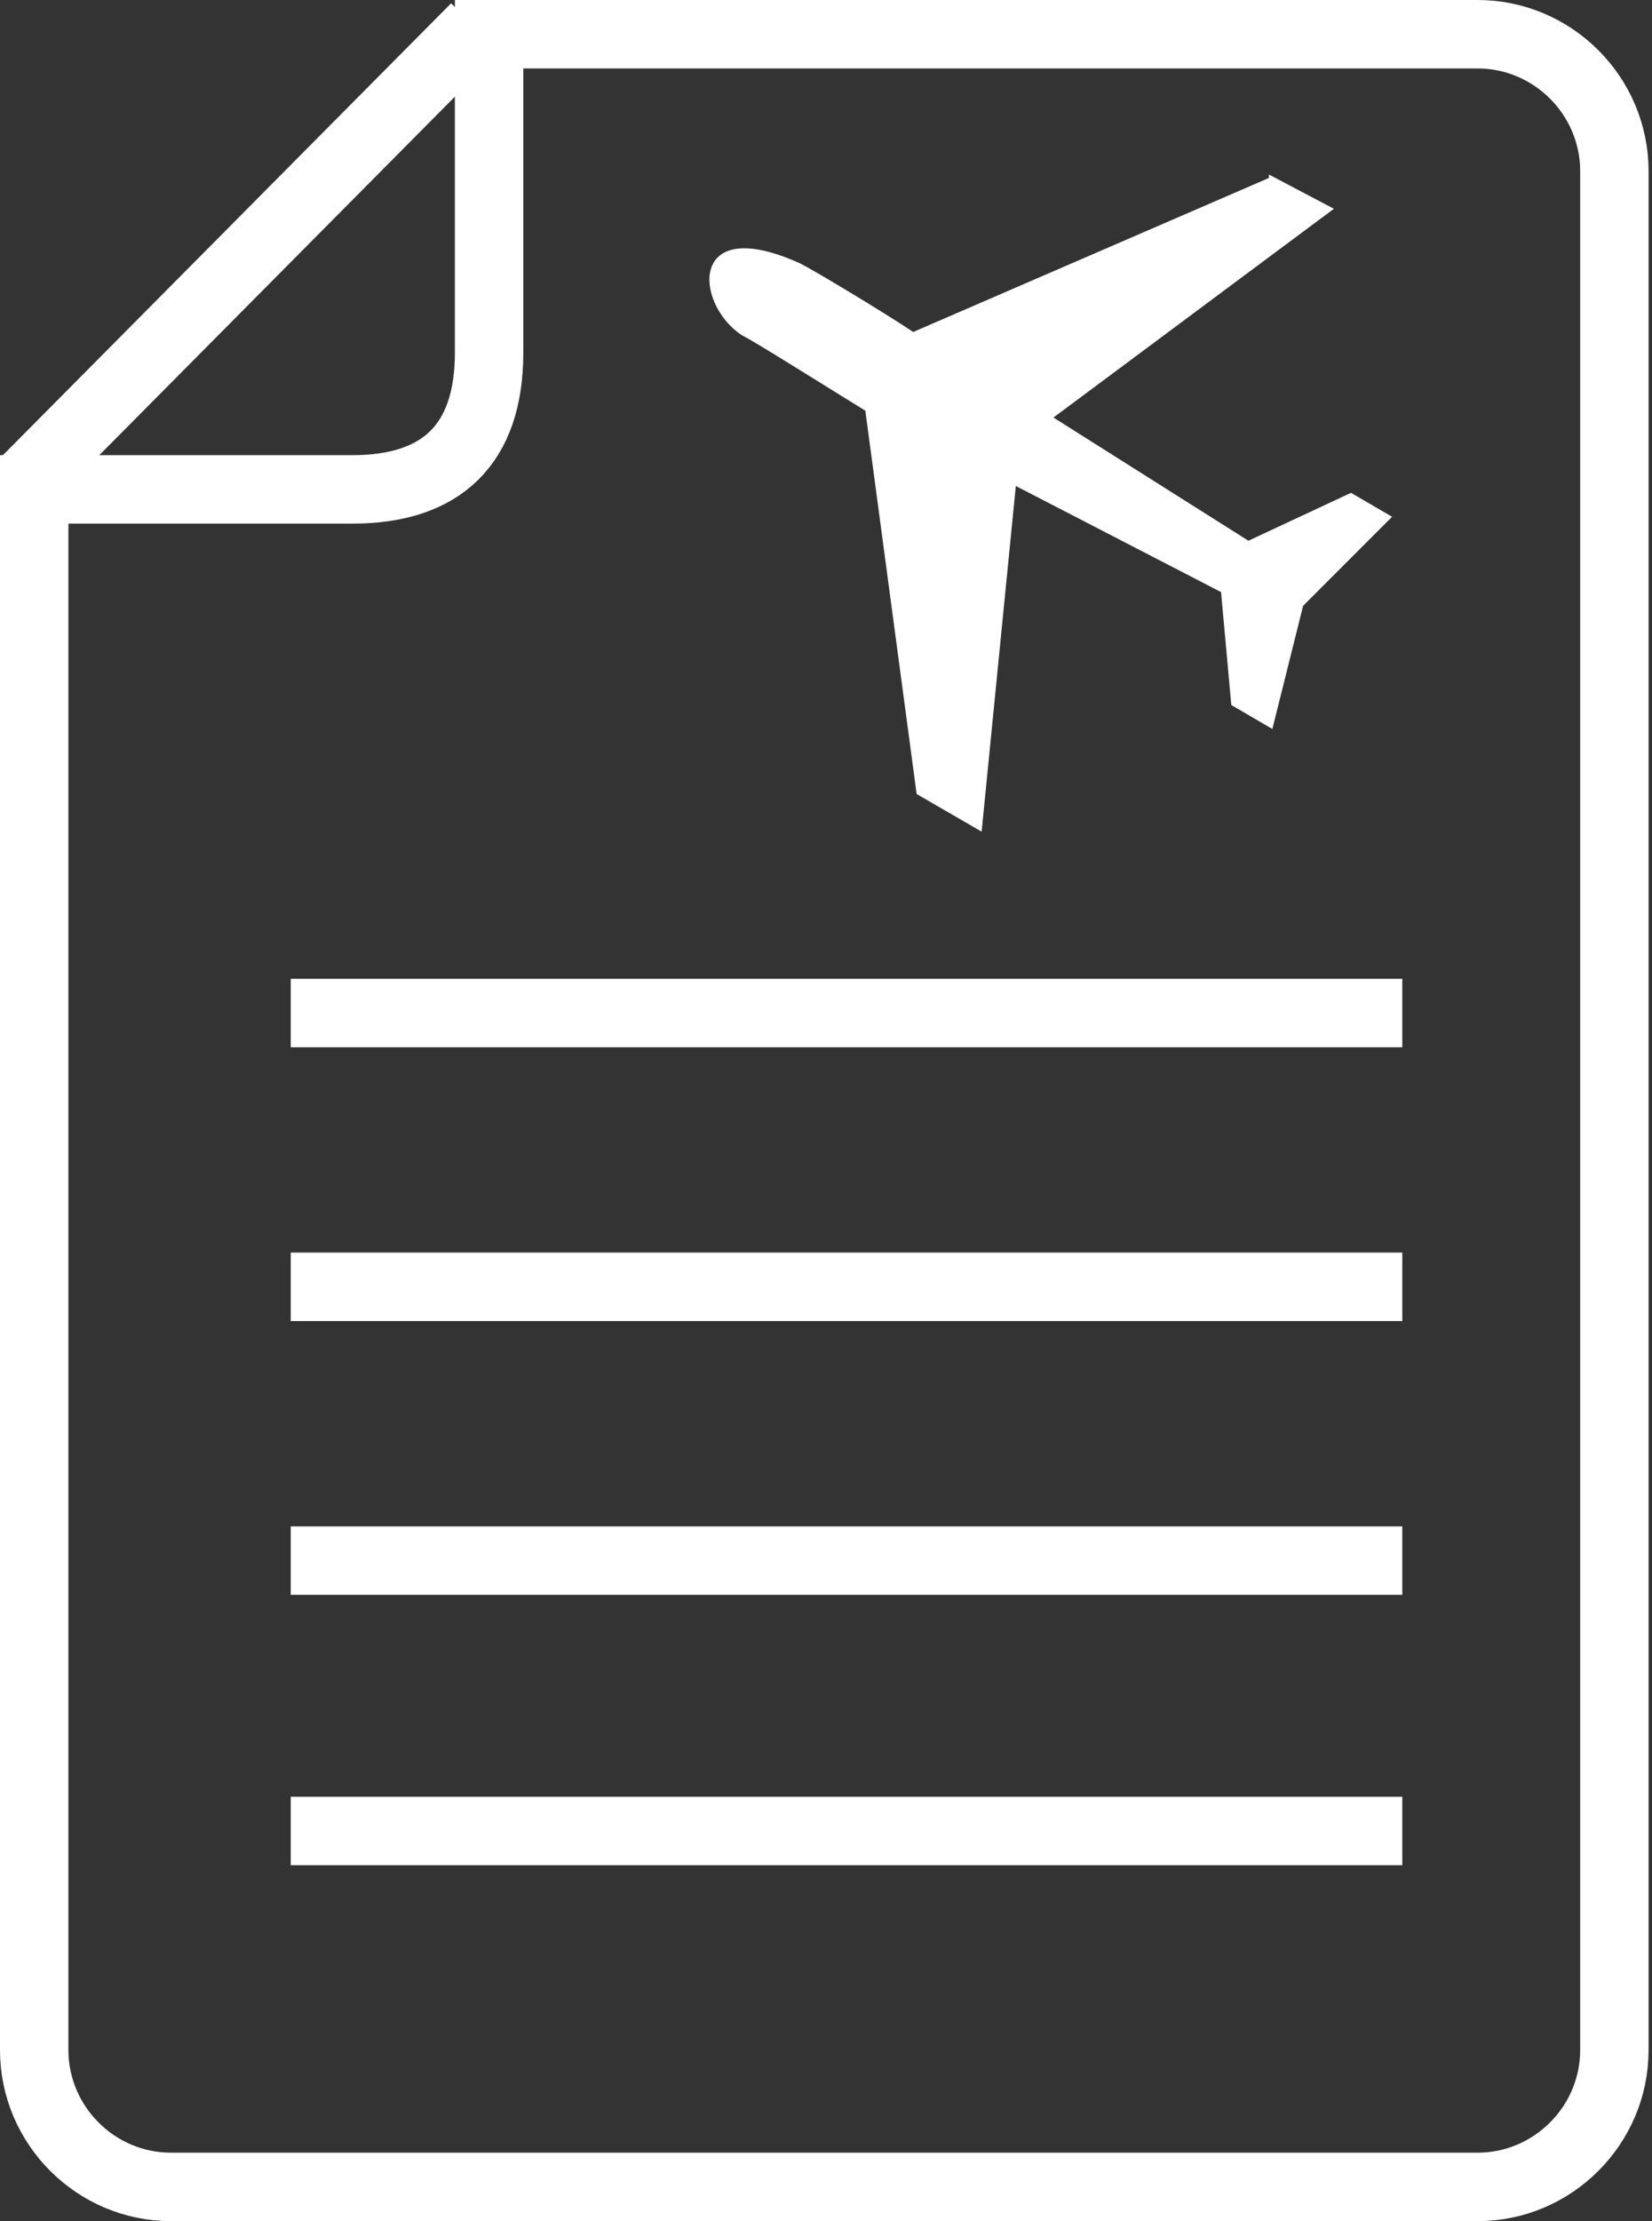
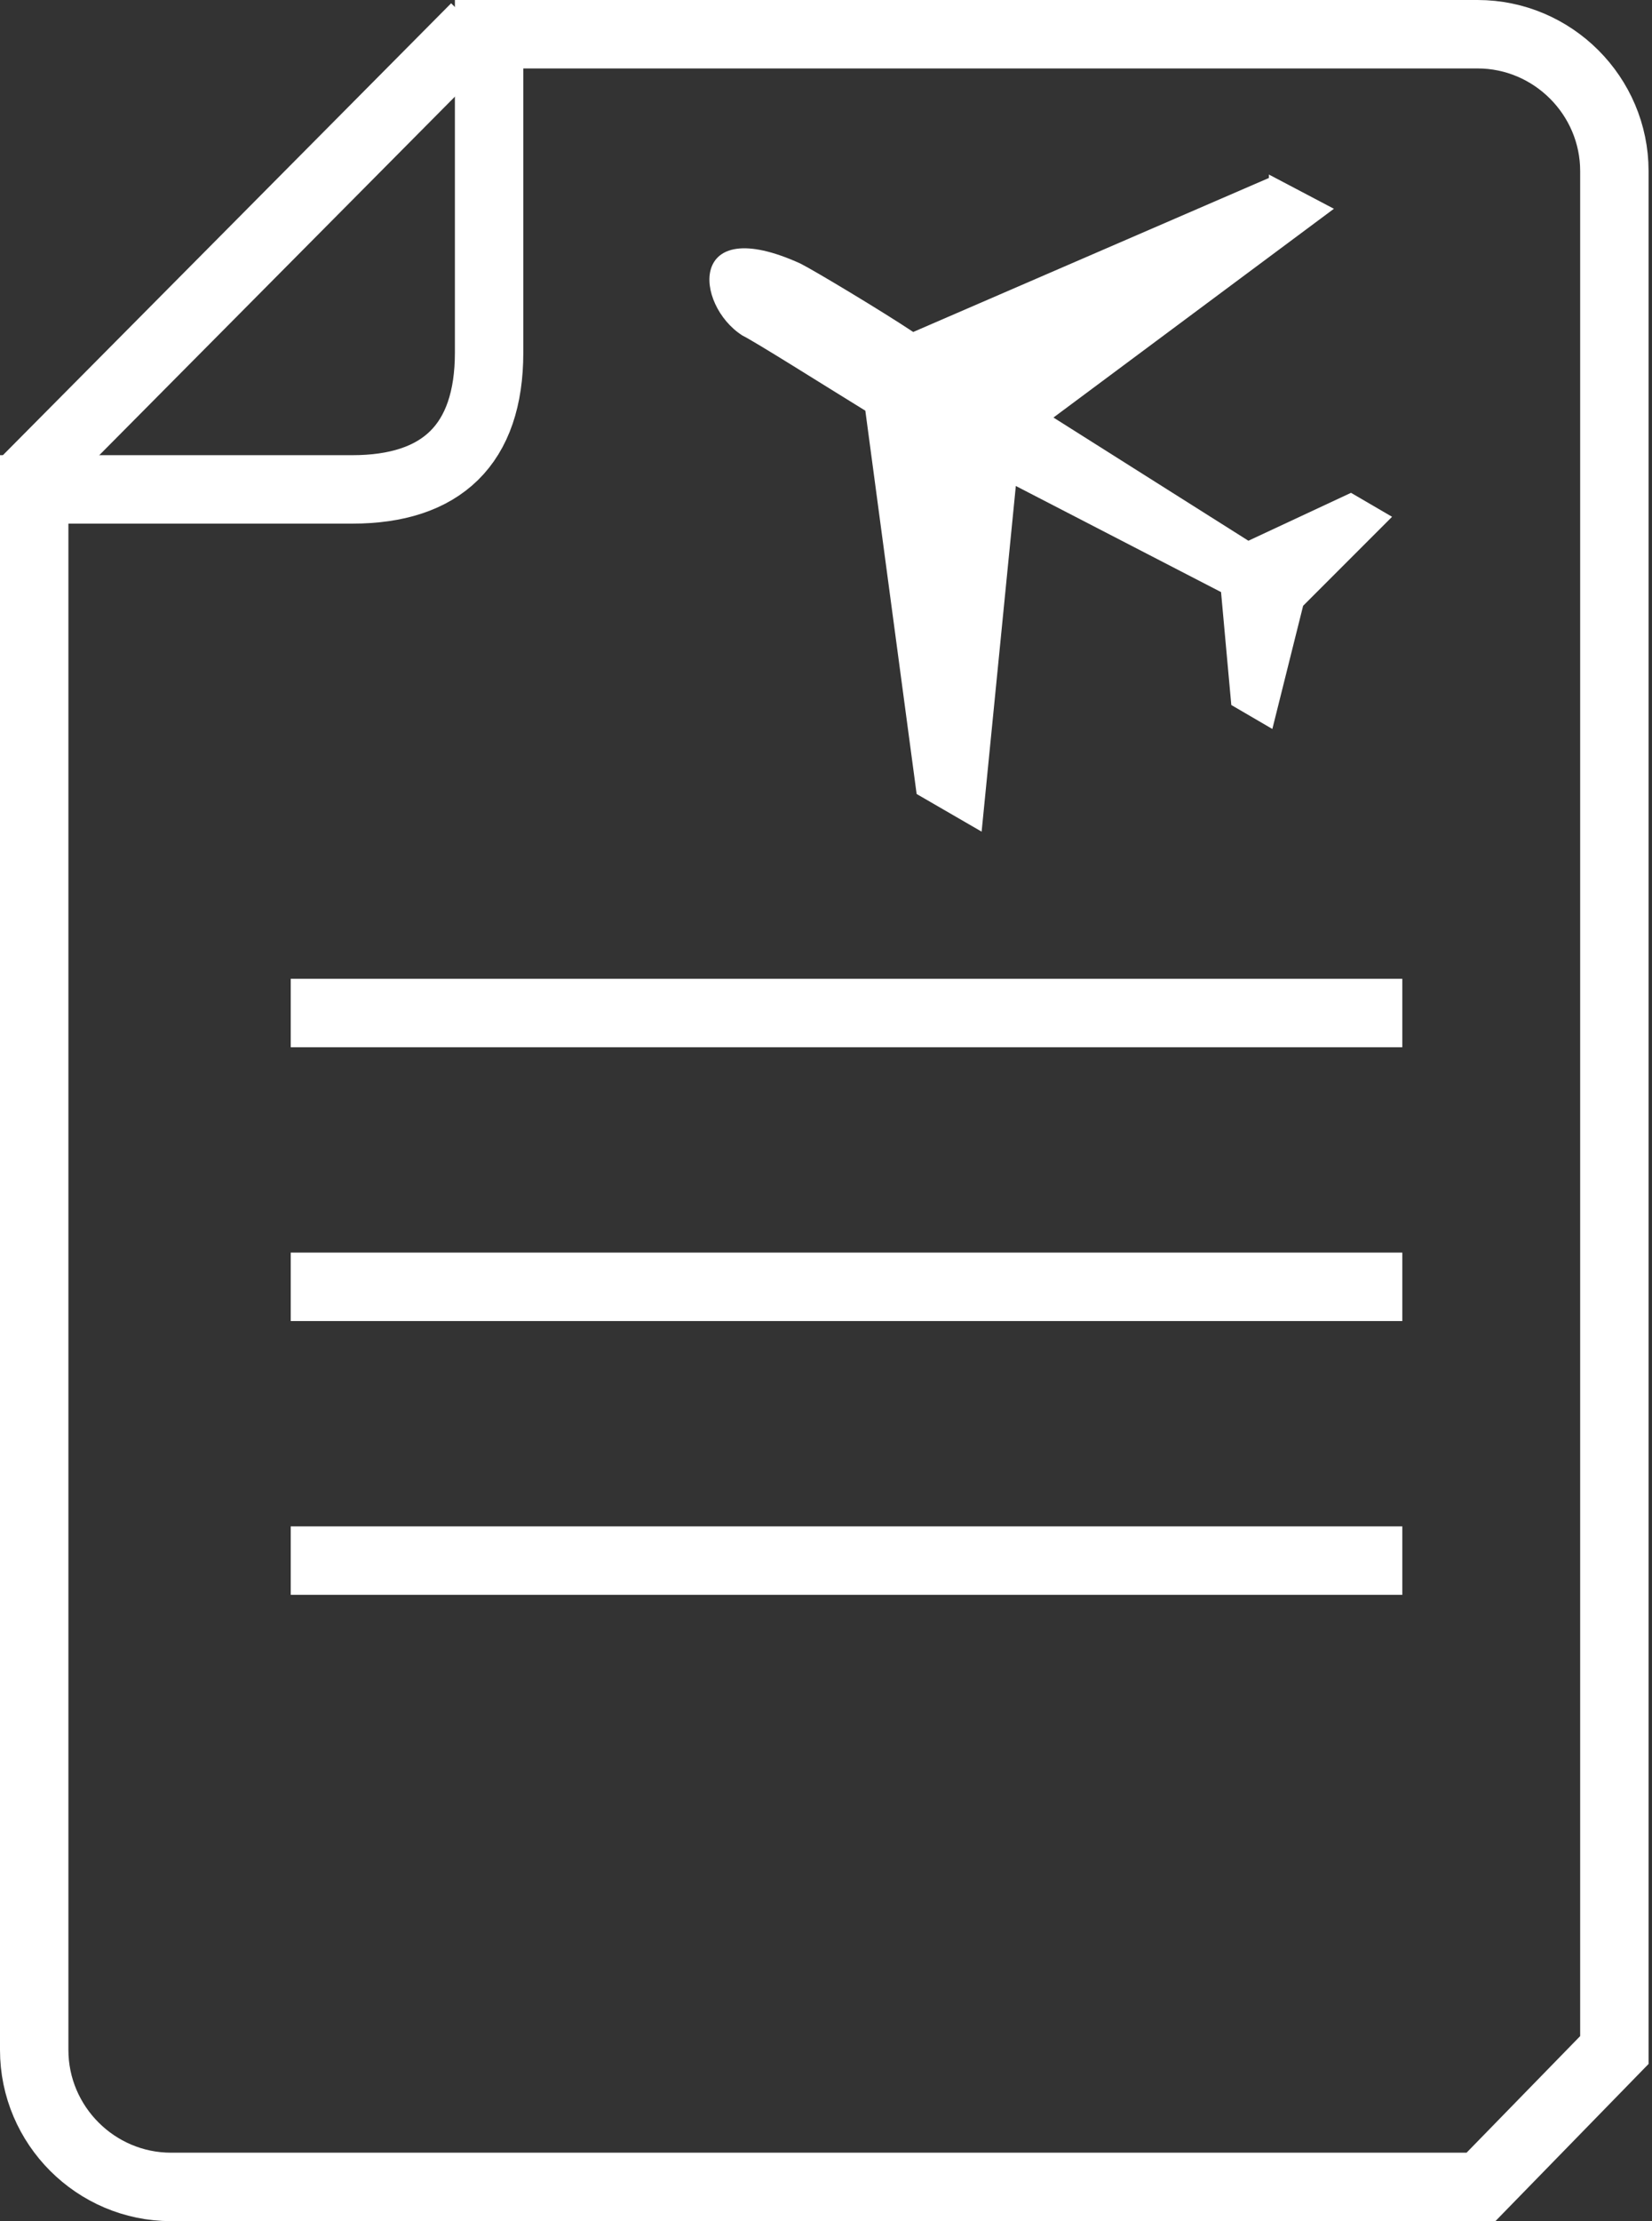
<svg xmlns="http://www.w3.org/2000/svg" id="a" version="1.1" viewBox="0 0 48.3 64.9">
  <rect x="0" y="0" width="48.3" height="64.9" fill="#333333" stroke="none" />
  <defs>
    <style>
      .st0 {
        fill: #fff;
        fill-rule: evenodd;
      }

      .st1 {
        fill: none;
        stroke: #fff;
        stroke-miterlimit: 10;
        stroke-width: 2px;
      }
    </style>
  </defs>
-   <path class="st1" d="M43.3,63.9H5c-2.2,0-4-1.8-4-4V14.3h9.3c2.6,0,4-1.3,4-4V1h28.9c2.2,0,4,1.8,4,4v54.9c0,2.2-1.8,4-4,4Z" />
+   <path class="st1" d="M43.3,63.9H5c-2.2,0-4-1.8-4-4V14.3h9.3c2.6,0,4-1.3,4-4V1h28.9c2.2,0,4,1.8,4,4v54.9Z" />
  <line class="st1" x1="41" y1="29.6" x2="8.5" y2="29.6" />
  <line class="st1" x1="41" y1="37.6" x2="8.5" y2="37.6" />
  <line class="st1" x1="41" y1="45.6" x2="8.5" y2="45.6" />
-   <line class="st1" x1="41" y1="53.5" x2="8.5" y2="53.5" />
  <line class="st1" x1="13.9" y1=".8" x2=".7" y2="14.1" />
  <path class="st0" d="M37.1,5.2l-10.4,4.5c-.9-.6-2.9-1.8-3.3-2-3.3-1.5-3.1,1.2-1.7,2.1.4.2,2.3,1.4,3.6,2.2l1.5,11.2,1.9,1.1,1-10.1,6,3.1.3,3.3,1.2.7.9-3.6h0s2.6-2.6,2.6-2.6l-1.2-.7-3,1.4-5.7-3.6,8.2-6.1-1.9-1Z" />
</svg>